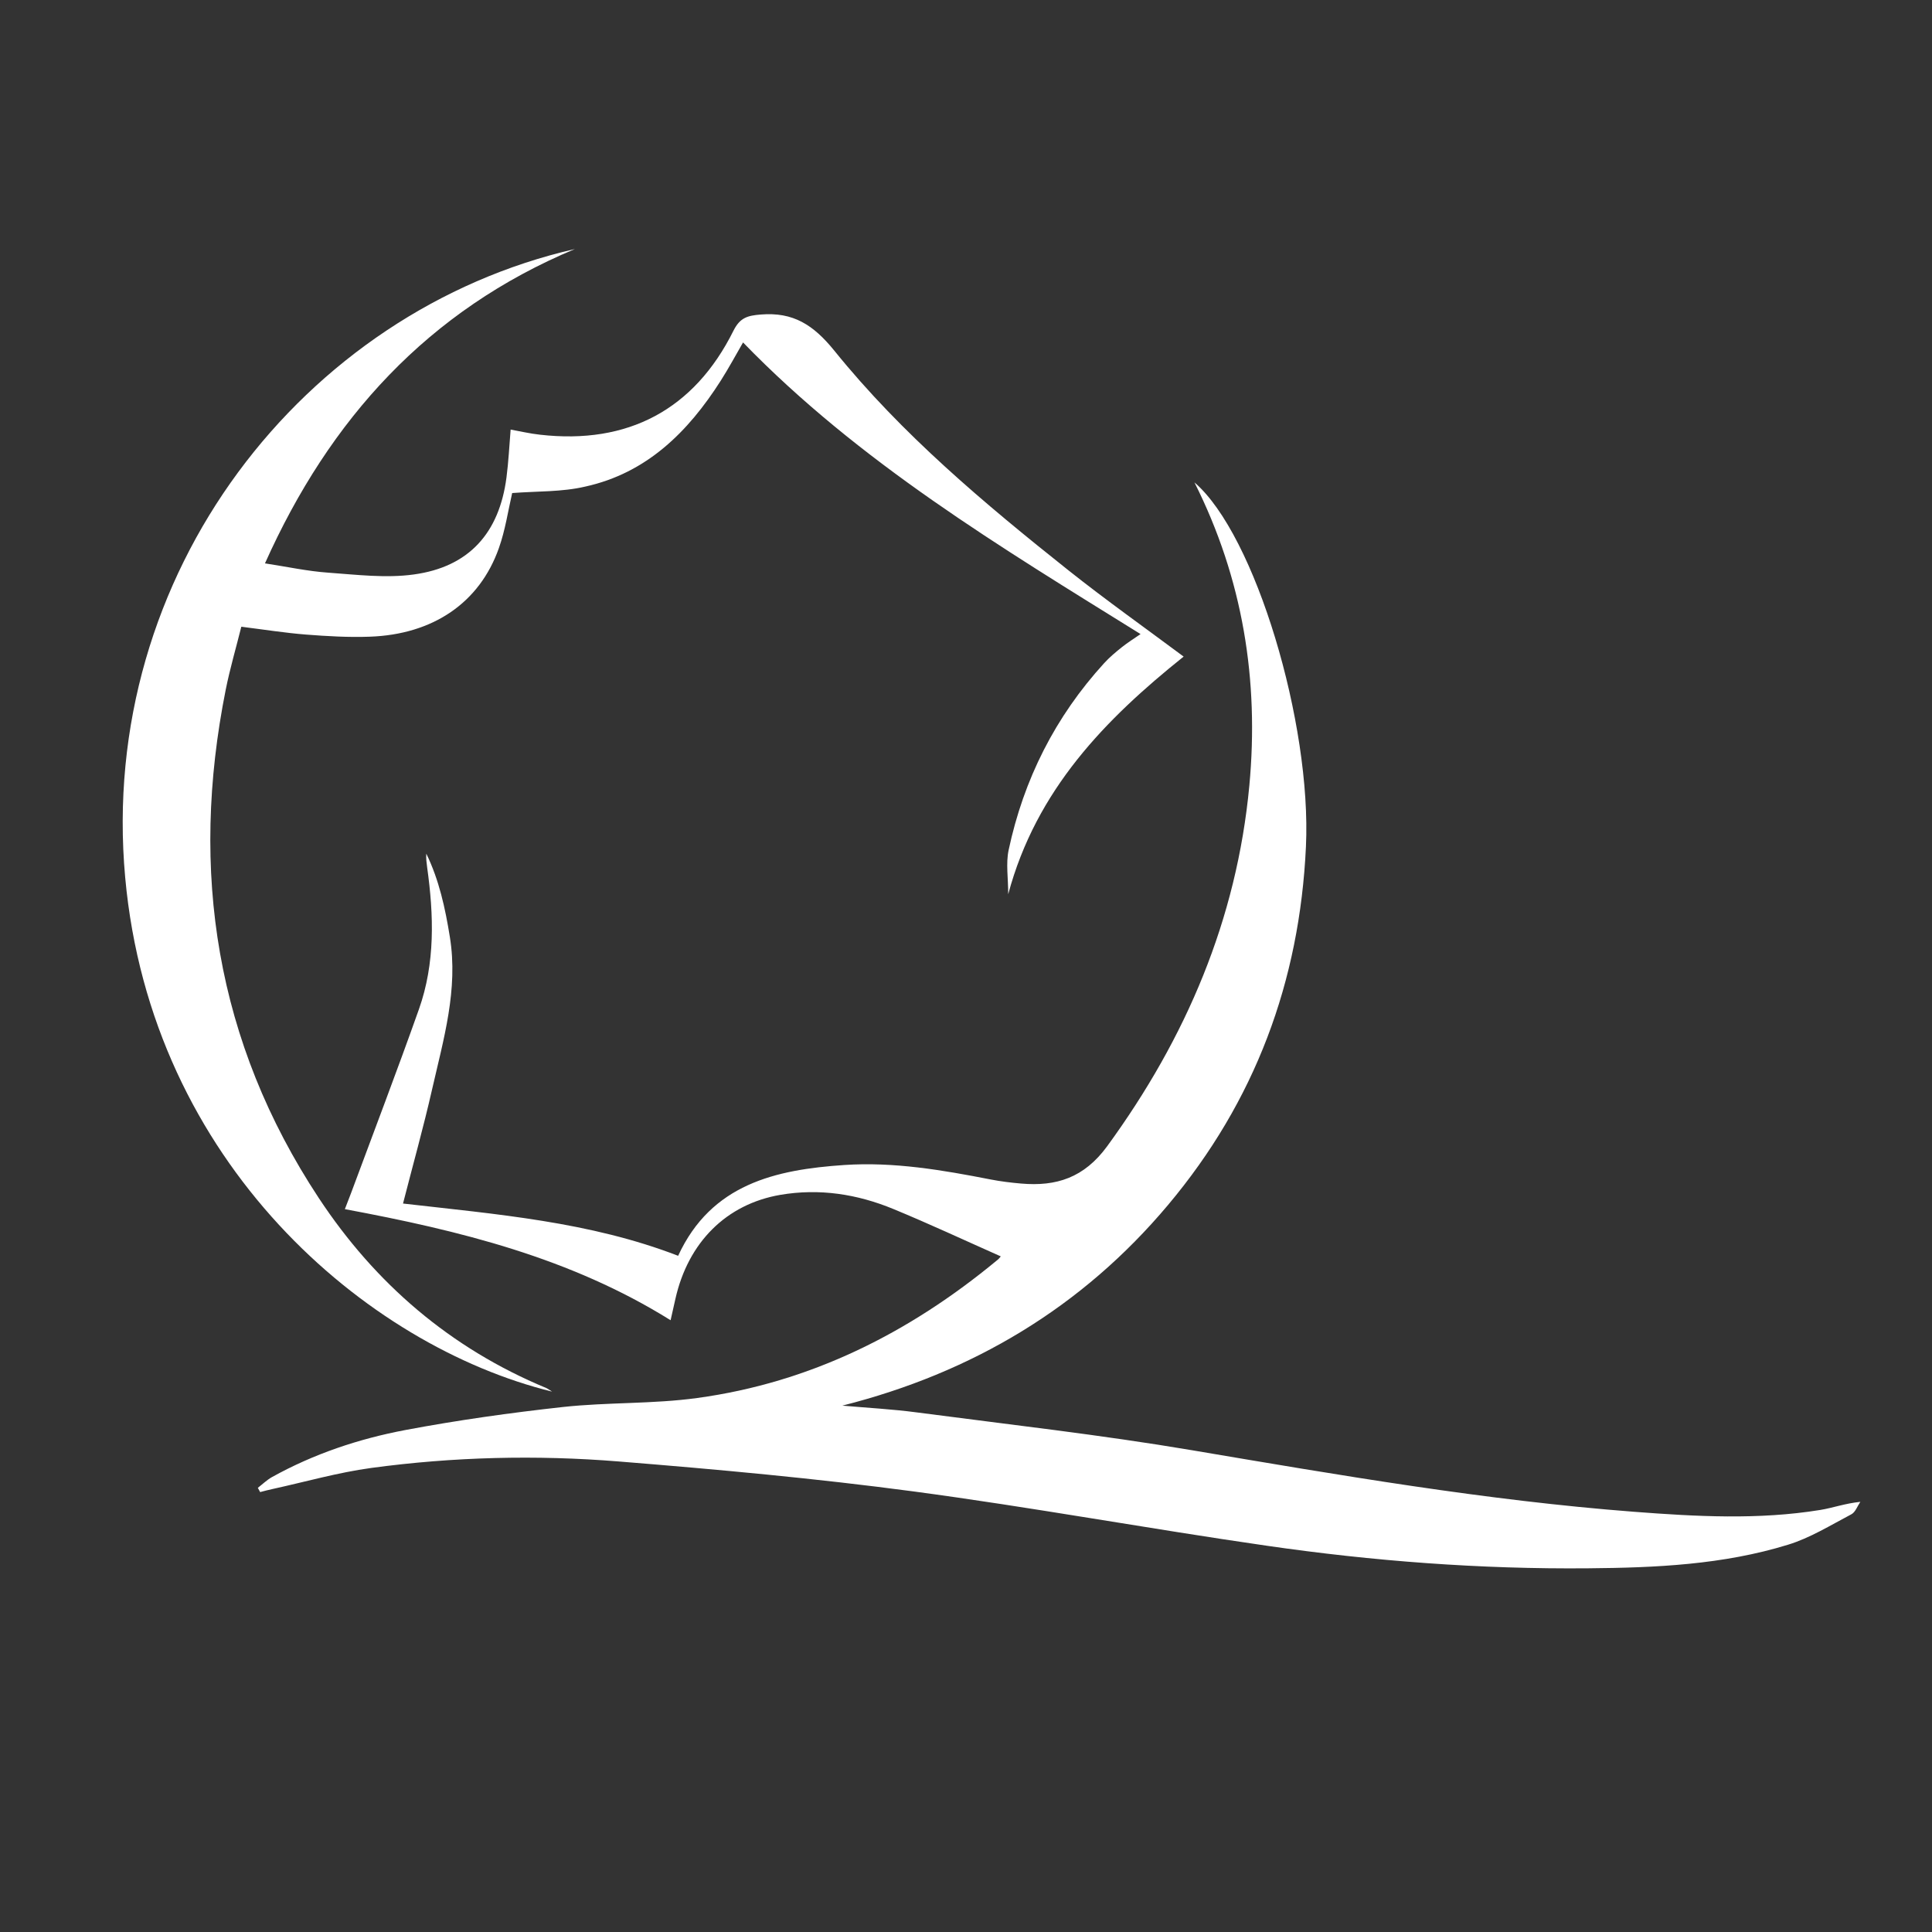
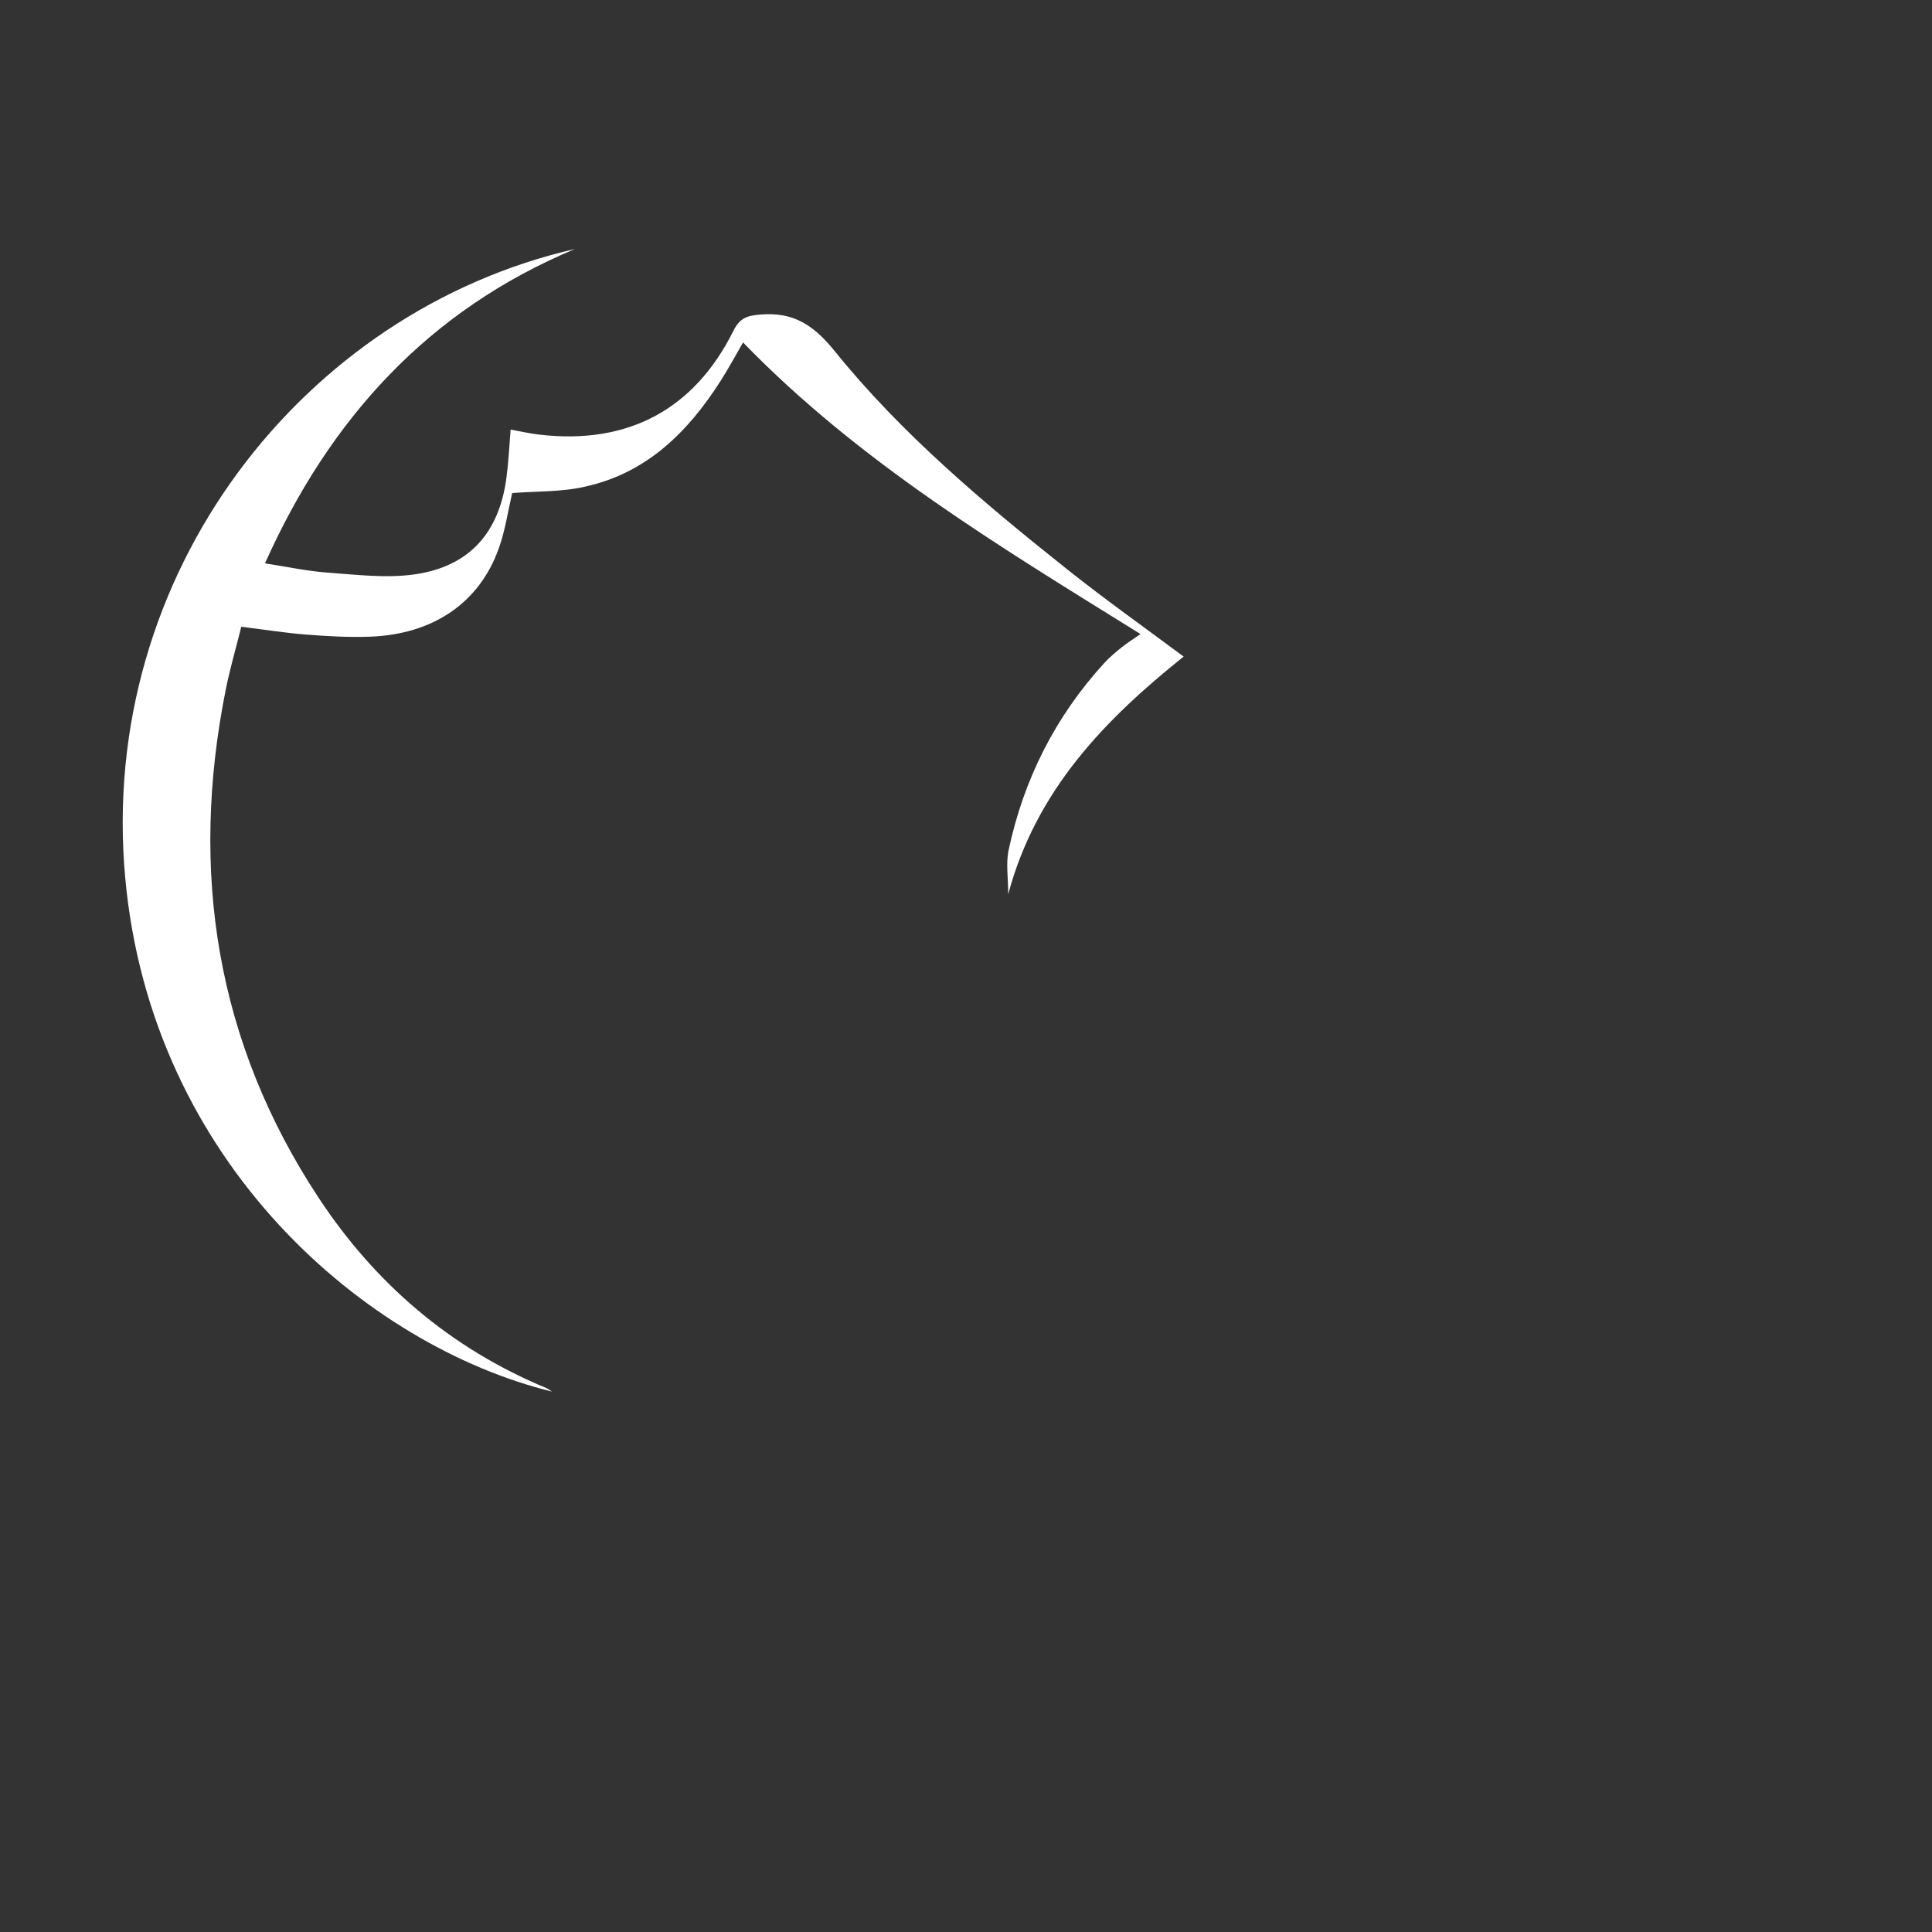
<svg xmlns="http://www.w3.org/2000/svg" version="1.1" id="Calque_1" x="0px" y="0px" viewBox="0 0 200 200" style="enable-background:new 0 0 200 200;" xml:space="preserve">
  <rect x="0" y="0" width="200" height="200" fill="#333333" stroke="none" />
  <style type="text/css">
	.st0{fill:#FFFFFF;}
</style>
  <g id="OCAaJz_1_">
    <g>
-       <path class="st0" d="M103.6,130.06c-3.76-1.67-7.4-3.37-11.11-4.9c-3.75-1.55-7.66-2.16-11.71-1.47    c-5.58,0.96-9.54,4.9-10.86,10.76c-0.16,0.69-0.31,1.38-0.5,2.22c-10.37-6.47-21.83-9.28-33.72-11.5    c0.22-0.56,0.43-1.11,0.64-1.66c2.35-6.34,4.77-12.66,7.03-19.04c1.69-4.78,1.54-9.73,0.85-14.67c-0.06-0.47-0.13-0.94-0.09-1.43    c1.33,2.73,1.96,5.65,2.44,8.63c0.88,5.44-0.66,10.59-1.84,15.77c-0.89,3.92-1.98,7.79-3.01,11.82    c9.65,1.11,19.32,1.87,28.48,5.41c3.43-7.43,10.08-8.92,17.21-9.4c5.12-0.34,10.15,0.52,15.15,1.5c1.03,0.2,2.09,0.33,3.14,0.42    c3.66,0.32,6.53-0.6,8.92-3.87c8.17-11.2,13.41-23.48,14.71-37.31c1.02-10.93-0.67-21.43-5.68-31.4    c6.31,5.42,12.14,24.98,11.54,37.71c-0.65,13.98-5.28,26.37-14.26,37.07c-8.92,10.63-20.29,17.39-33.73,20.79    c2.56,0.23,5.14,0.36,7.69,0.7c9.51,1.25,19.06,2.32,28.52,3.92c15.2,2.57,30.38,5.19,45.76,6.37c6.41,0.49,12.86,0.85,19.26-0.19    c1.3-0.21,2.57-0.68,4.15-0.84c-0.3,0.44-0.51,1.07-0.93,1.29c-2.15,1.13-4.27,2.45-6.56,3.15c-6.72,2.07-13.69,2.38-20.67,2.44    c-11.17,0.1-22.28-0.74-33.31-2.34c-12.2-1.76-24.34-3.99-36.56-5.62c-10.13-1.35-20.32-2.28-30.51-3.1    c-8.53-0.69-17.1-0.48-25.6,0.67c-3.45,0.47-6.84,1.44-10.26,2.19c-0.42,0.09-0.84,0.2-1.25,0.31c-0.08-0.15-0.16-0.29-0.24-0.44    c0.48-0.37,0.93-0.81,1.46-1.11c4.32-2.4,8.98-3.96,13.79-4.87c5.41-1.02,10.89-1.79,16.36-2.39c4.61-0.5,9.3-0.3,13.88-0.93    c11.73-1.6,21.93-6.73,31-14.23C103.39,130.34,103.53,130.15,103.6,130.06z" />
      <path class="st0" d="M53.02,51.04c-0.42,1.81-0.71,3.83-1.38,5.71c-2,5.65-6.81,8.93-13.36,9.16c-2.2,0.08-4.42-0.05-6.61-0.22    c-2.15-0.17-4.28-0.51-6.69-0.81c-0.54,2.17-1.17,4.31-1.61,6.5c-3.76,18.81-1.02,36.49,9.63,52.64    c5.85,8.87,13.64,15.55,23.53,19.66c0.17,0.07,0.32,0.19,0.62,0.38c-19.2-4.72-41.5-23.62-44.19-53.22    C10.09,59.31,31.48,32.2,59.51,25.78c-15.16,6.34-25.37,17.55-32.08,32.54c2.3,0.35,4.4,0.81,6.52,0.96    c2.95,0.21,5.98,0.59,8.88,0.19c5.72-0.78,8.85-4.29,9.6-10.04c0.21-1.61,0.29-3.24,0.43-4.96c1,0.18,2.02,0.42,3.04,0.53    c9.1,1.04,15.96-2.59,20.03-10.77c0.68-1.36,1.47-1.56,2.82-1.67c3.37-0.28,5.46,1.08,7.61,3.73c7,8.67,15.53,15.82,24.22,22.73    c3.9,3.1,7.98,5.99,11.95,8.95c-8.1,6.48-15.26,13.78-18.16,24.6c0-1.67-0.25-3.18,0.04-4.56c1.56-7.33,4.83-13.82,9.9-19.37    c0.55-0.6,1.18-1.13,1.82-1.64c0.59-0.47,1.24-0.88,1.94-1.36c-14.53-9.03-29.13-17.79-41.15-30.19    c-0.73,1.26-1.47,2.64-2.31,3.96c-3.38,5.3-7.66,9.56-14.02,10.96C58.17,50.94,55.59,50.84,53.02,51.04z" />
    </g>
  </g>
</svg>